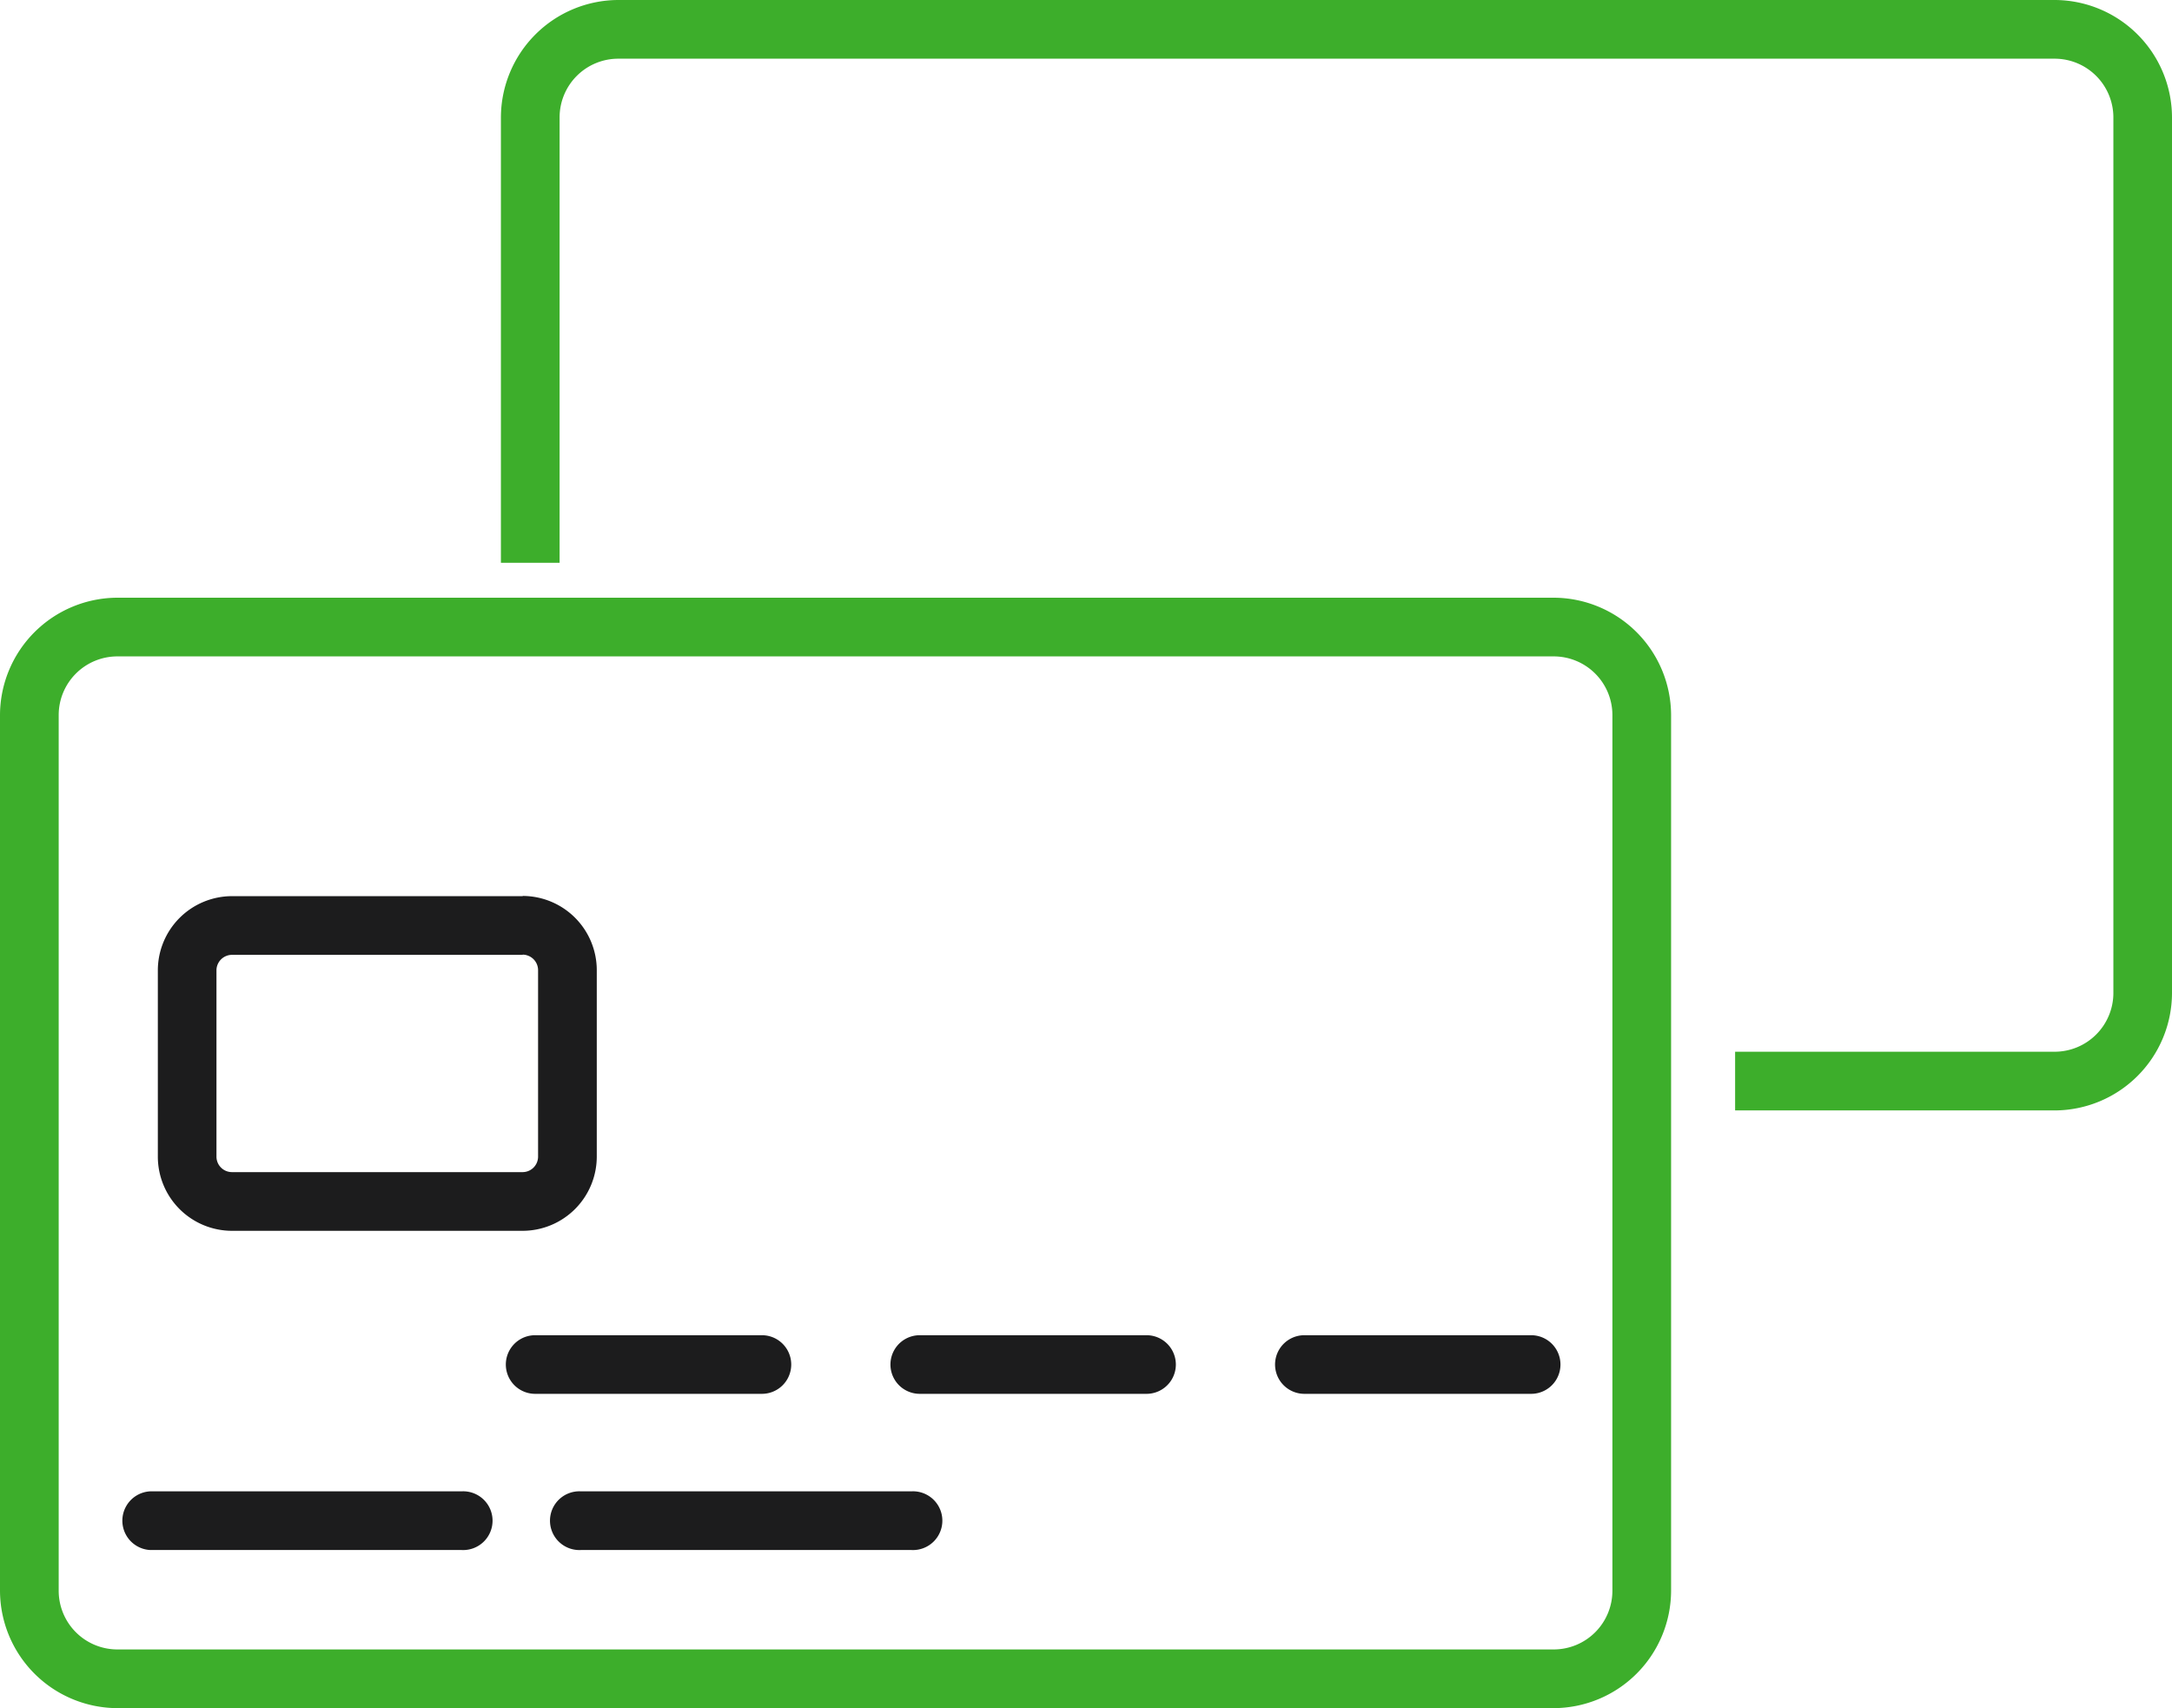
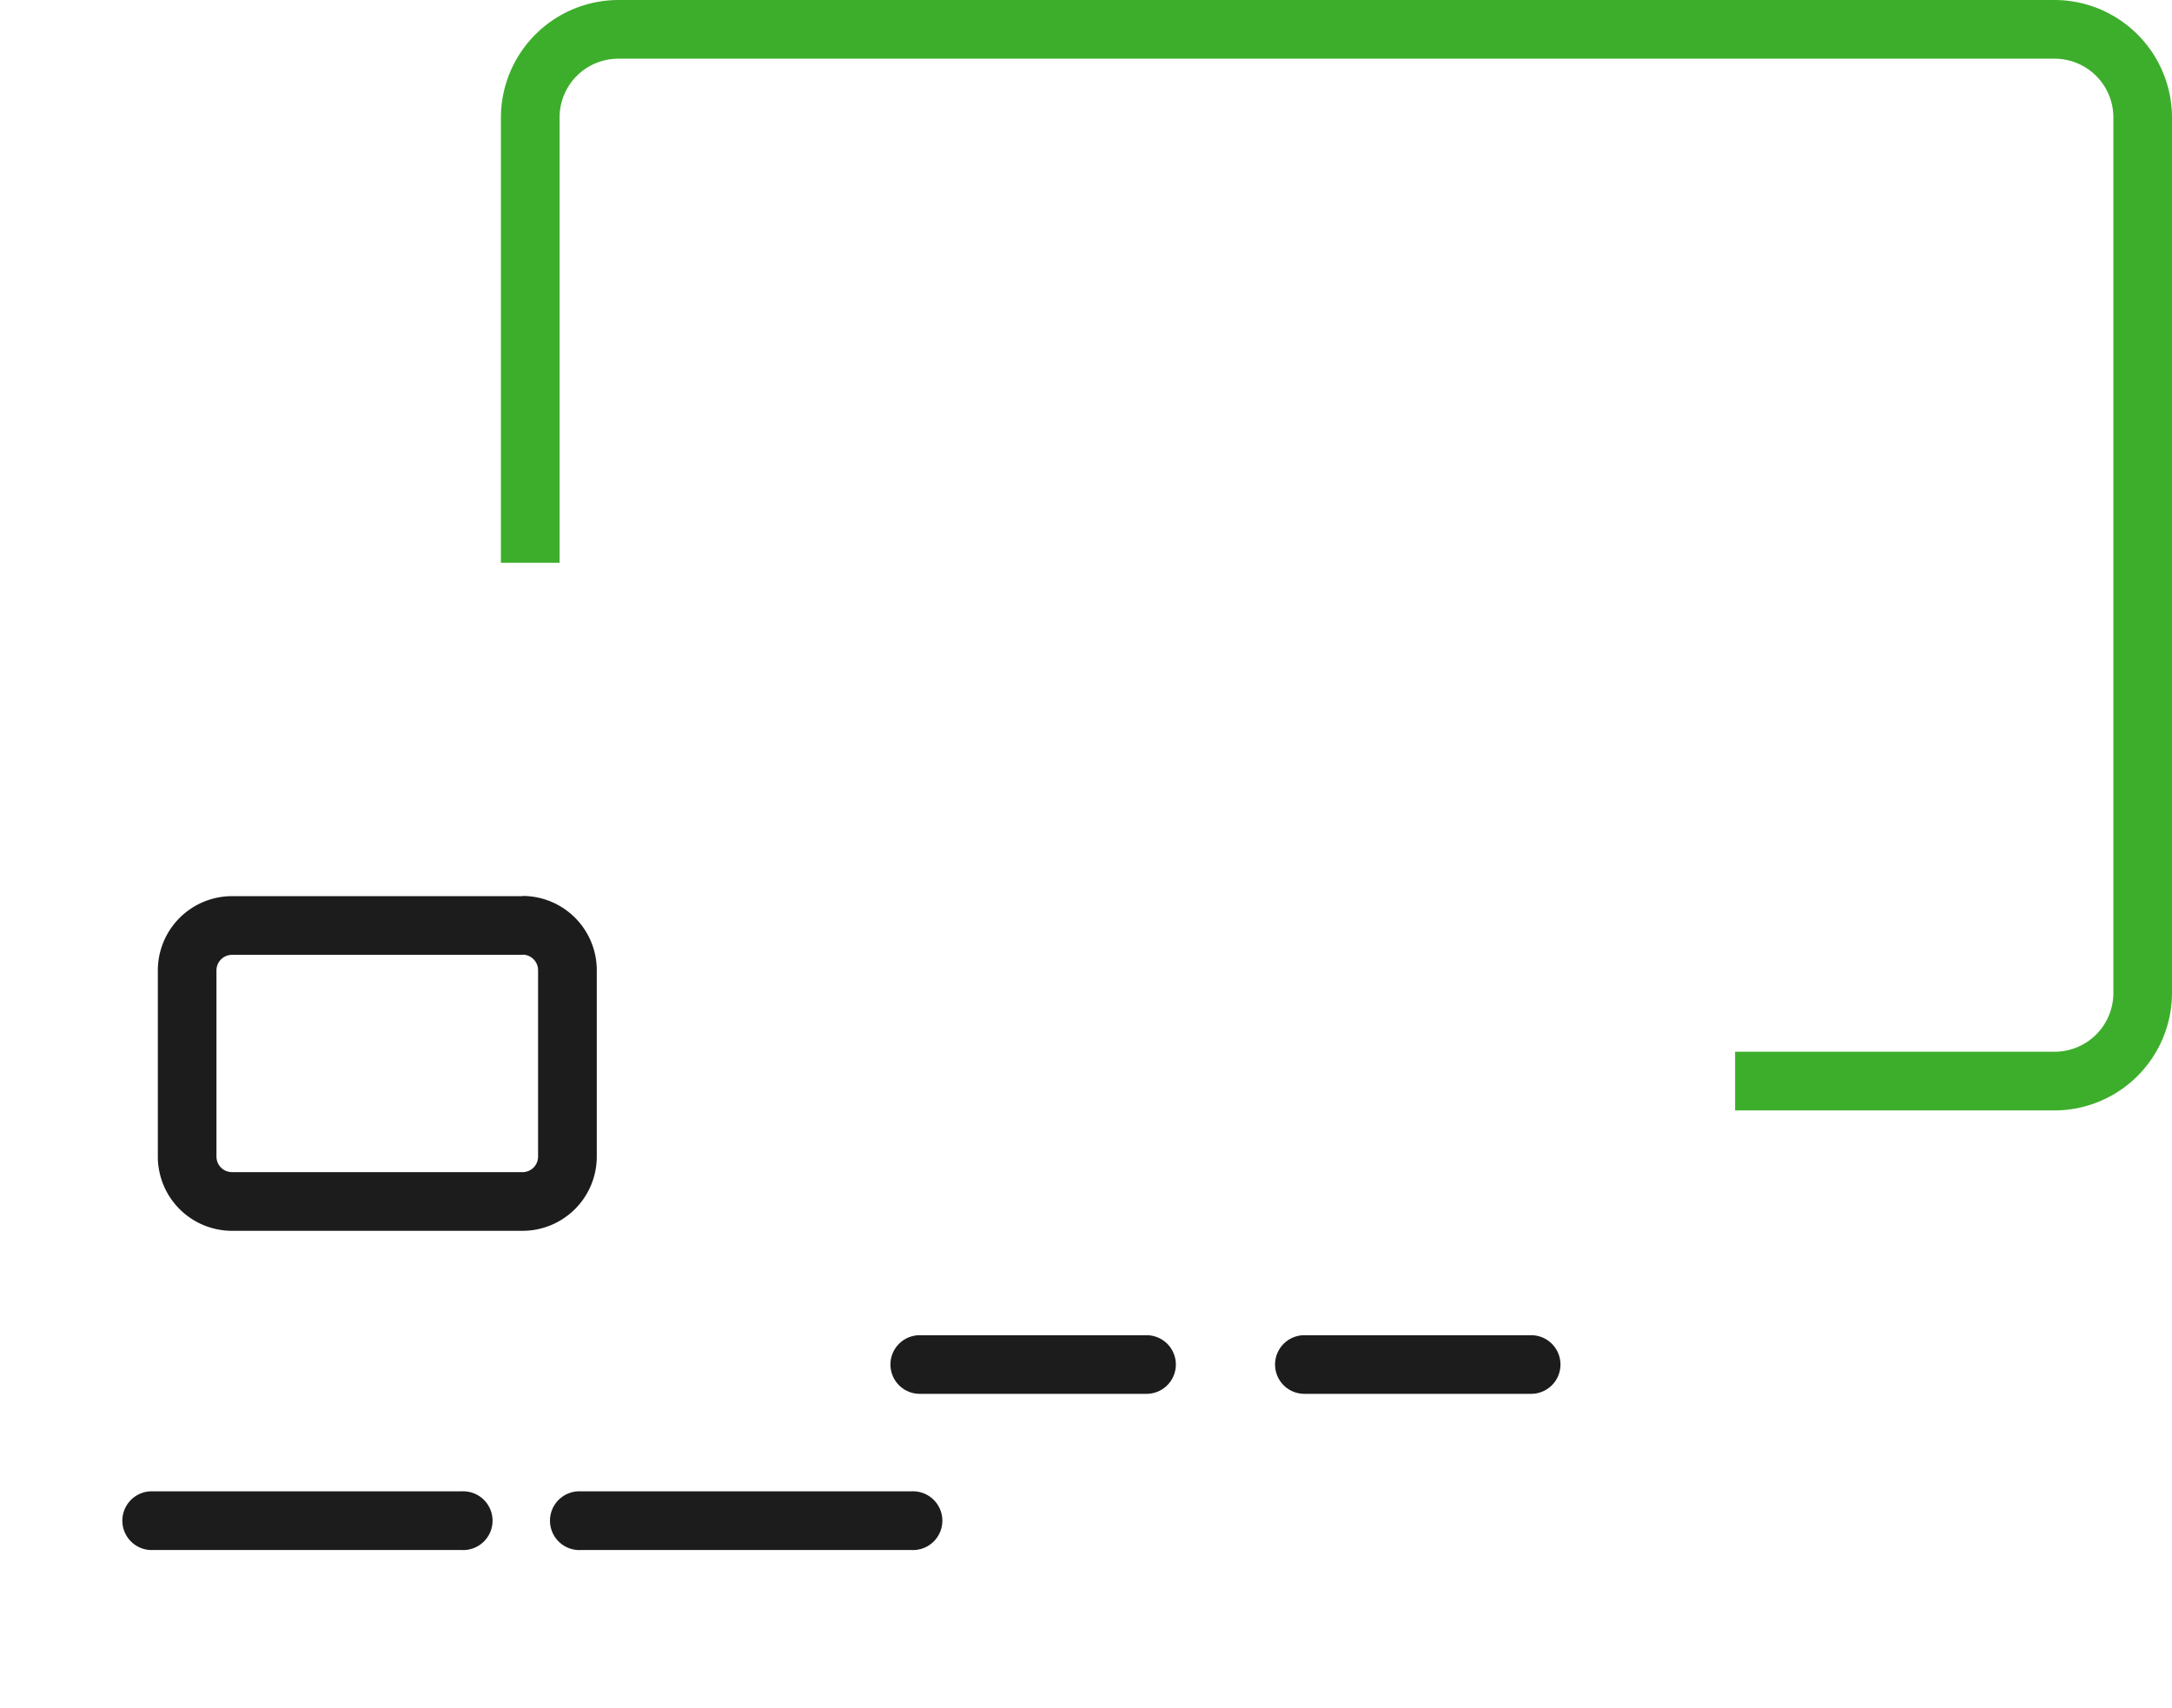
<svg xmlns="http://www.w3.org/2000/svg" viewBox="0 0 317.88 250">
  <defs>
    <style>.cls-1{fill:#3dae2b;}.cls-2{fill:#1c1c1d;}</style>
  </defs>
  <g id="Layer_2" data-name="Layer 2">
    <g id="Layer_1-2" data-name="Layer 1">
-       <path class="cls-1" d="M227.4,96.07a8.59,8.59,0,0,1,8.58,8.59V232.83a8.59,8.59,0,0,1-8.58,8.58H17.17a8.59,8.59,0,0,1-8.58-8.58V104.66a8.59,8.59,0,0,1,8.58-8.59H227.4m0-8.59H17.17A17.23,17.23,0,0,0,0,104.66V232.83A17.23,17.23,0,0,0,17.17,250H227.4a17.23,17.23,0,0,0,17.17-17.17V104.66A17.23,17.23,0,0,0,227.4,87.48Z" />
      <path class="cls-2" d="M76.5,139.72A2.28,2.28,0,0,1,78.75,142v27.31a2.27,2.27,0,0,1-2.25,2.24H33.93a2.27,2.27,0,0,1-2.25-2.24V142a2.28,2.28,0,0,1,2.25-2.25H76.5m0-8.59H33.93A10.87,10.87,0,0,0,23.1,142v27.31a10.86,10.86,0,0,0,10.83,10.83H76.5a10.87,10.87,0,0,0,10.84-10.83V142A10.87,10.87,0,0,0,76.5,131.13Z" />
      <path class="cls-2" d="M67.58,226.86H22a4.3,4.3,0,0,1,0-8.59H67.58a4.3,4.3,0,1,1,0,8.59Z" />
      <path class="cls-2" d="M133.41,226.86H85a4.3,4.3,0,1,1,0-8.59h48.41a4.3,4.3,0,1,1,0,8.59Z" />
-       <path class="cls-2" d="M111.51,204H78.32a4.29,4.29,0,1,1,0-8.58h33.19a4.29,4.29,0,0,1,0,8.58Z" />
      <path class="cls-2" d="M167.8,204H134.61a4.29,4.29,0,0,1,0-8.58H167.8a4.29,4.29,0,0,1,0,8.58Z" />
      <path class="cls-2" d="M224.09,204H190.9a4.29,4.29,0,1,1,0-8.58h33.19a4.29,4.29,0,1,1,0,8.58Z" />
      <path class="cls-1" d="M300.71,0H90.49A17.23,17.23,0,0,0,73.31,17.17v65.2H81.9V17.17a8.59,8.59,0,0,1,8.59-8.58H300.71a8.6,8.6,0,0,1,8.59,8.58V145.34a8.6,8.6,0,0,1-8.59,8.59H253.94v8.59h46.77a17.22,17.22,0,0,0,17.17-17.18V17.17A17.22,17.22,0,0,0,300.71,0Z" />
    </g>
  </g>
</svg>